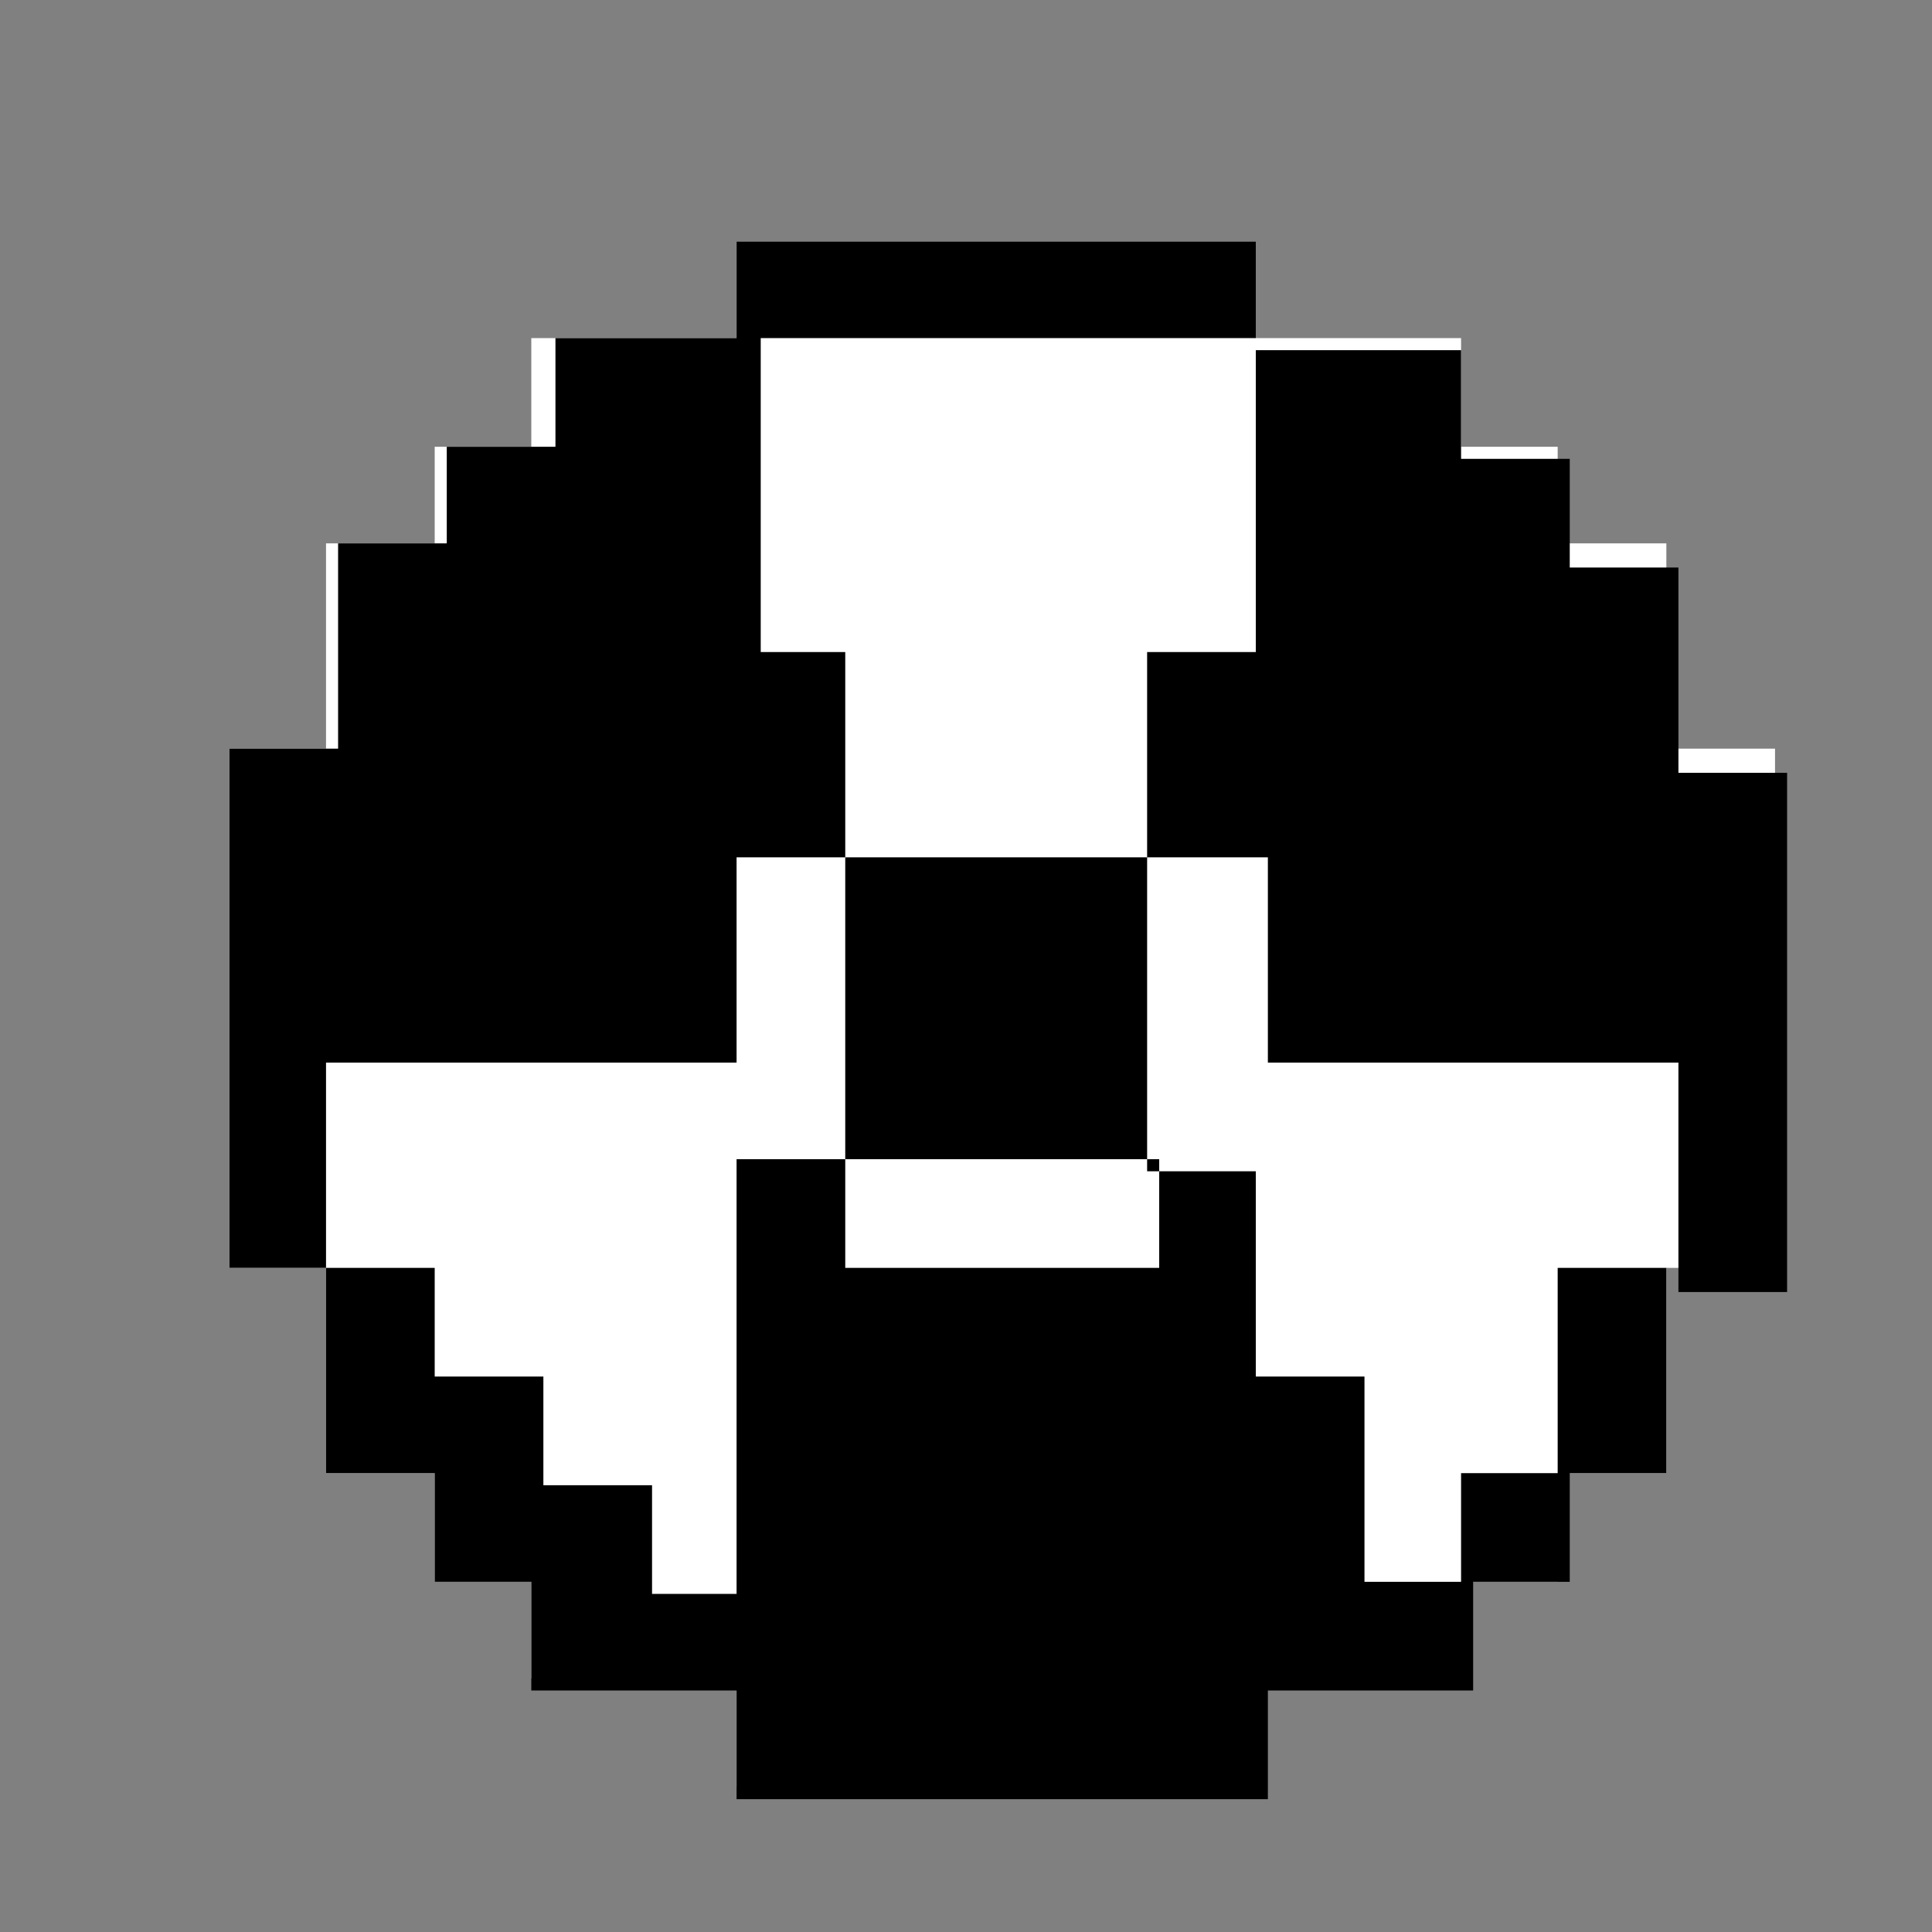
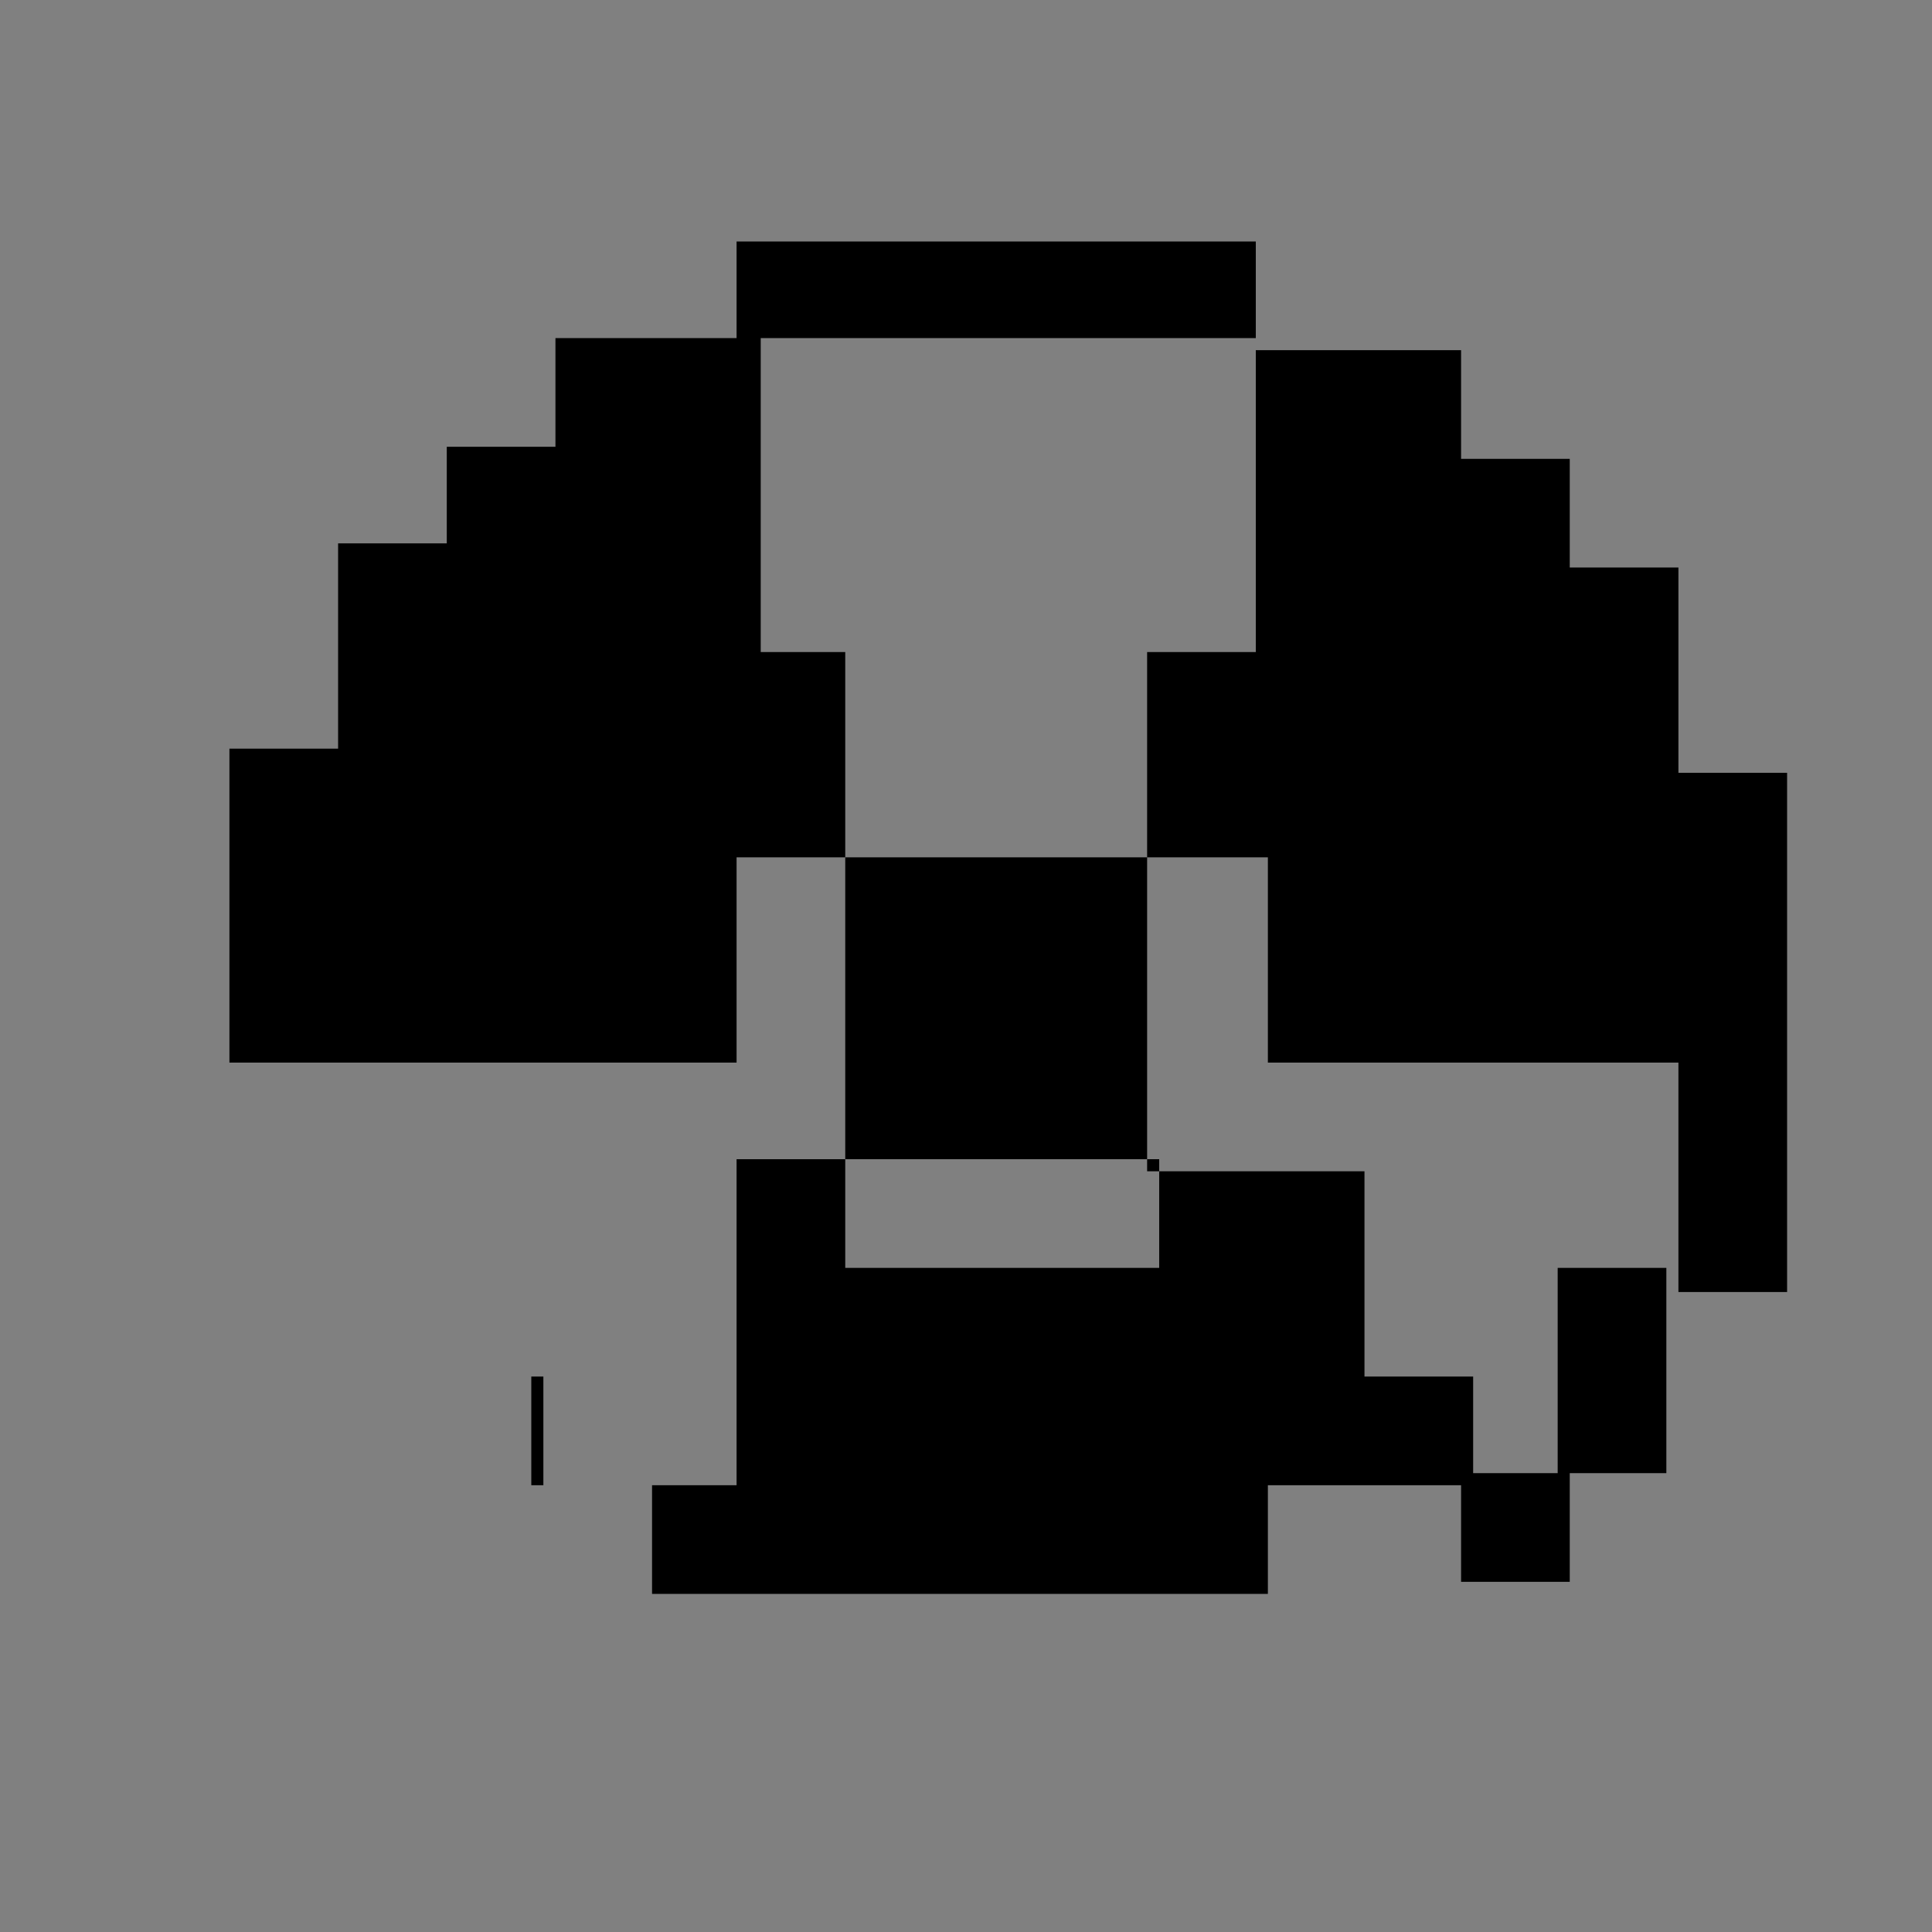
<svg xmlns="http://www.w3.org/2000/svg" version="1.0" id="Layer_1" x="0px" y="0px" width="16px" height="16px" viewBox="0 0 16 16" enable-background="new 0 0 16 16" xml:space="preserve">
  <rect x="0" y="0" width="16" height="16" fill="#808080" stroke="none" />
-   <polygon fill="#FFFFFF" points="14.7,6.2 14.6,6.2 14.6,6.2 13.8,6.2 13.8,4.5 13.8,4.5 13.8,4.5 12.9,4.5 12.9,3.7 12.9,3.7   12.1,3.7 12.1,2.8 12.1,2.8 12.1,2.8 10.4,2.8 10.4,2.8 10.4,2.8 10.4,2.8 10.4,2.8 10.4,2 10.4,2 10.4,2 6.1,2 6.1,2 6.1,2   6.1,2.8 6.1,2.8 6.1,2.8 6.1,2.8 6.1,2.8 4.4,2.8 4.4,2.8 4.4,2.8 4.4,3.7 3.6,3.7 3.6,3.7 3.6,4.5 2.7,4.5 2.7,4.5 2.7,4.5   2.7,6.2 1.9,6.2 1.9,6.2 1.9,6.2 1.9,10.5 1.9,10.5 1.9,10.5 2.7,10.5 2.7,10.5 2.7,10.5 2.7,10.5 2.7,10.5 2.7,12.2 2.7,12.2   3.6,12.2 3.6,13.1 4.4,13.1 4.4,13.9 6.1,13.9 6.1,14.8 6.1,14.8 6.1,14.8 10.4,14.8 10.4,14.8 10.4,14.8 10.4,13.9 12.1,13.9   12.1,13.1 12.9,13.1 12.9,12.2 13.8,12.2 13.8,12.2 13.8,10.5 13.8,10.5 13.8,10.5 13.8,10.5 13.8,10.5 14.6,10.5 14.6,10.5   14.7,10.5 " />
  <g>
-     <path d="M9.5,7.1v2.6h0.9v1.7h0.9v1.7h0.9v0.9h-1.7v0.9H6.1v-0.9H4.4v-0.9H3.6v-0.9H2.7v-1.7H1.9V6.2h0.9V4.5h0.9V3.7h0.9V2.8h1.7   v2.6H7v1.7H9.5z M6.1,13.1V9.6H7v0.9h2.6V9.6H7V7.1H6.1v1.7H2.7v1.7h0.9v0.9h0.9v0.9h0.9v0.9H6.1z M9.5,7.1V5.4h0.9V2.8H6.1V2h4.3   v0.9h1.7v0.9h0.9v0.9h0.9v1.7h0.9v4.3h-0.9V8.8h-3.4V7.1H9.5z M12.1,12.2h0.9v0.9h-0.9V12.2z M12.9,10.5h0.9v1.7h-0.9V10.5z" />
+     <path d="M9.5,7.1v2.6h0.9h0.9v1.7h0.9v0.9h-1.7v0.9H6.1v-0.9H4.4v-0.9H3.6v-0.9H2.7v-1.7H1.9V6.2h0.9V4.5h0.9V3.7h0.9V2.8h1.7   v2.6H7v1.7H9.5z M6.1,13.1V9.6H7v0.9h2.6V9.6H7V7.1H6.1v1.7H2.7v1.7h0.9v0.9h0.9v0.9h0.9v0.9H6.1z M9.5,7.1V5.4h0.9V2.8H6.1V2h4.3   v0.9h1.7v0.9h0.9v0.9h0.9v1.7h0.9v4.3h-0.9V8.8h-3.4V7.1H9.5z M12.1,12.2h0.9v0.9h-0.9V12.2z M12.9,10.5h0.9v1.7h-0.9V10.5z" />
  </g>
</svg>